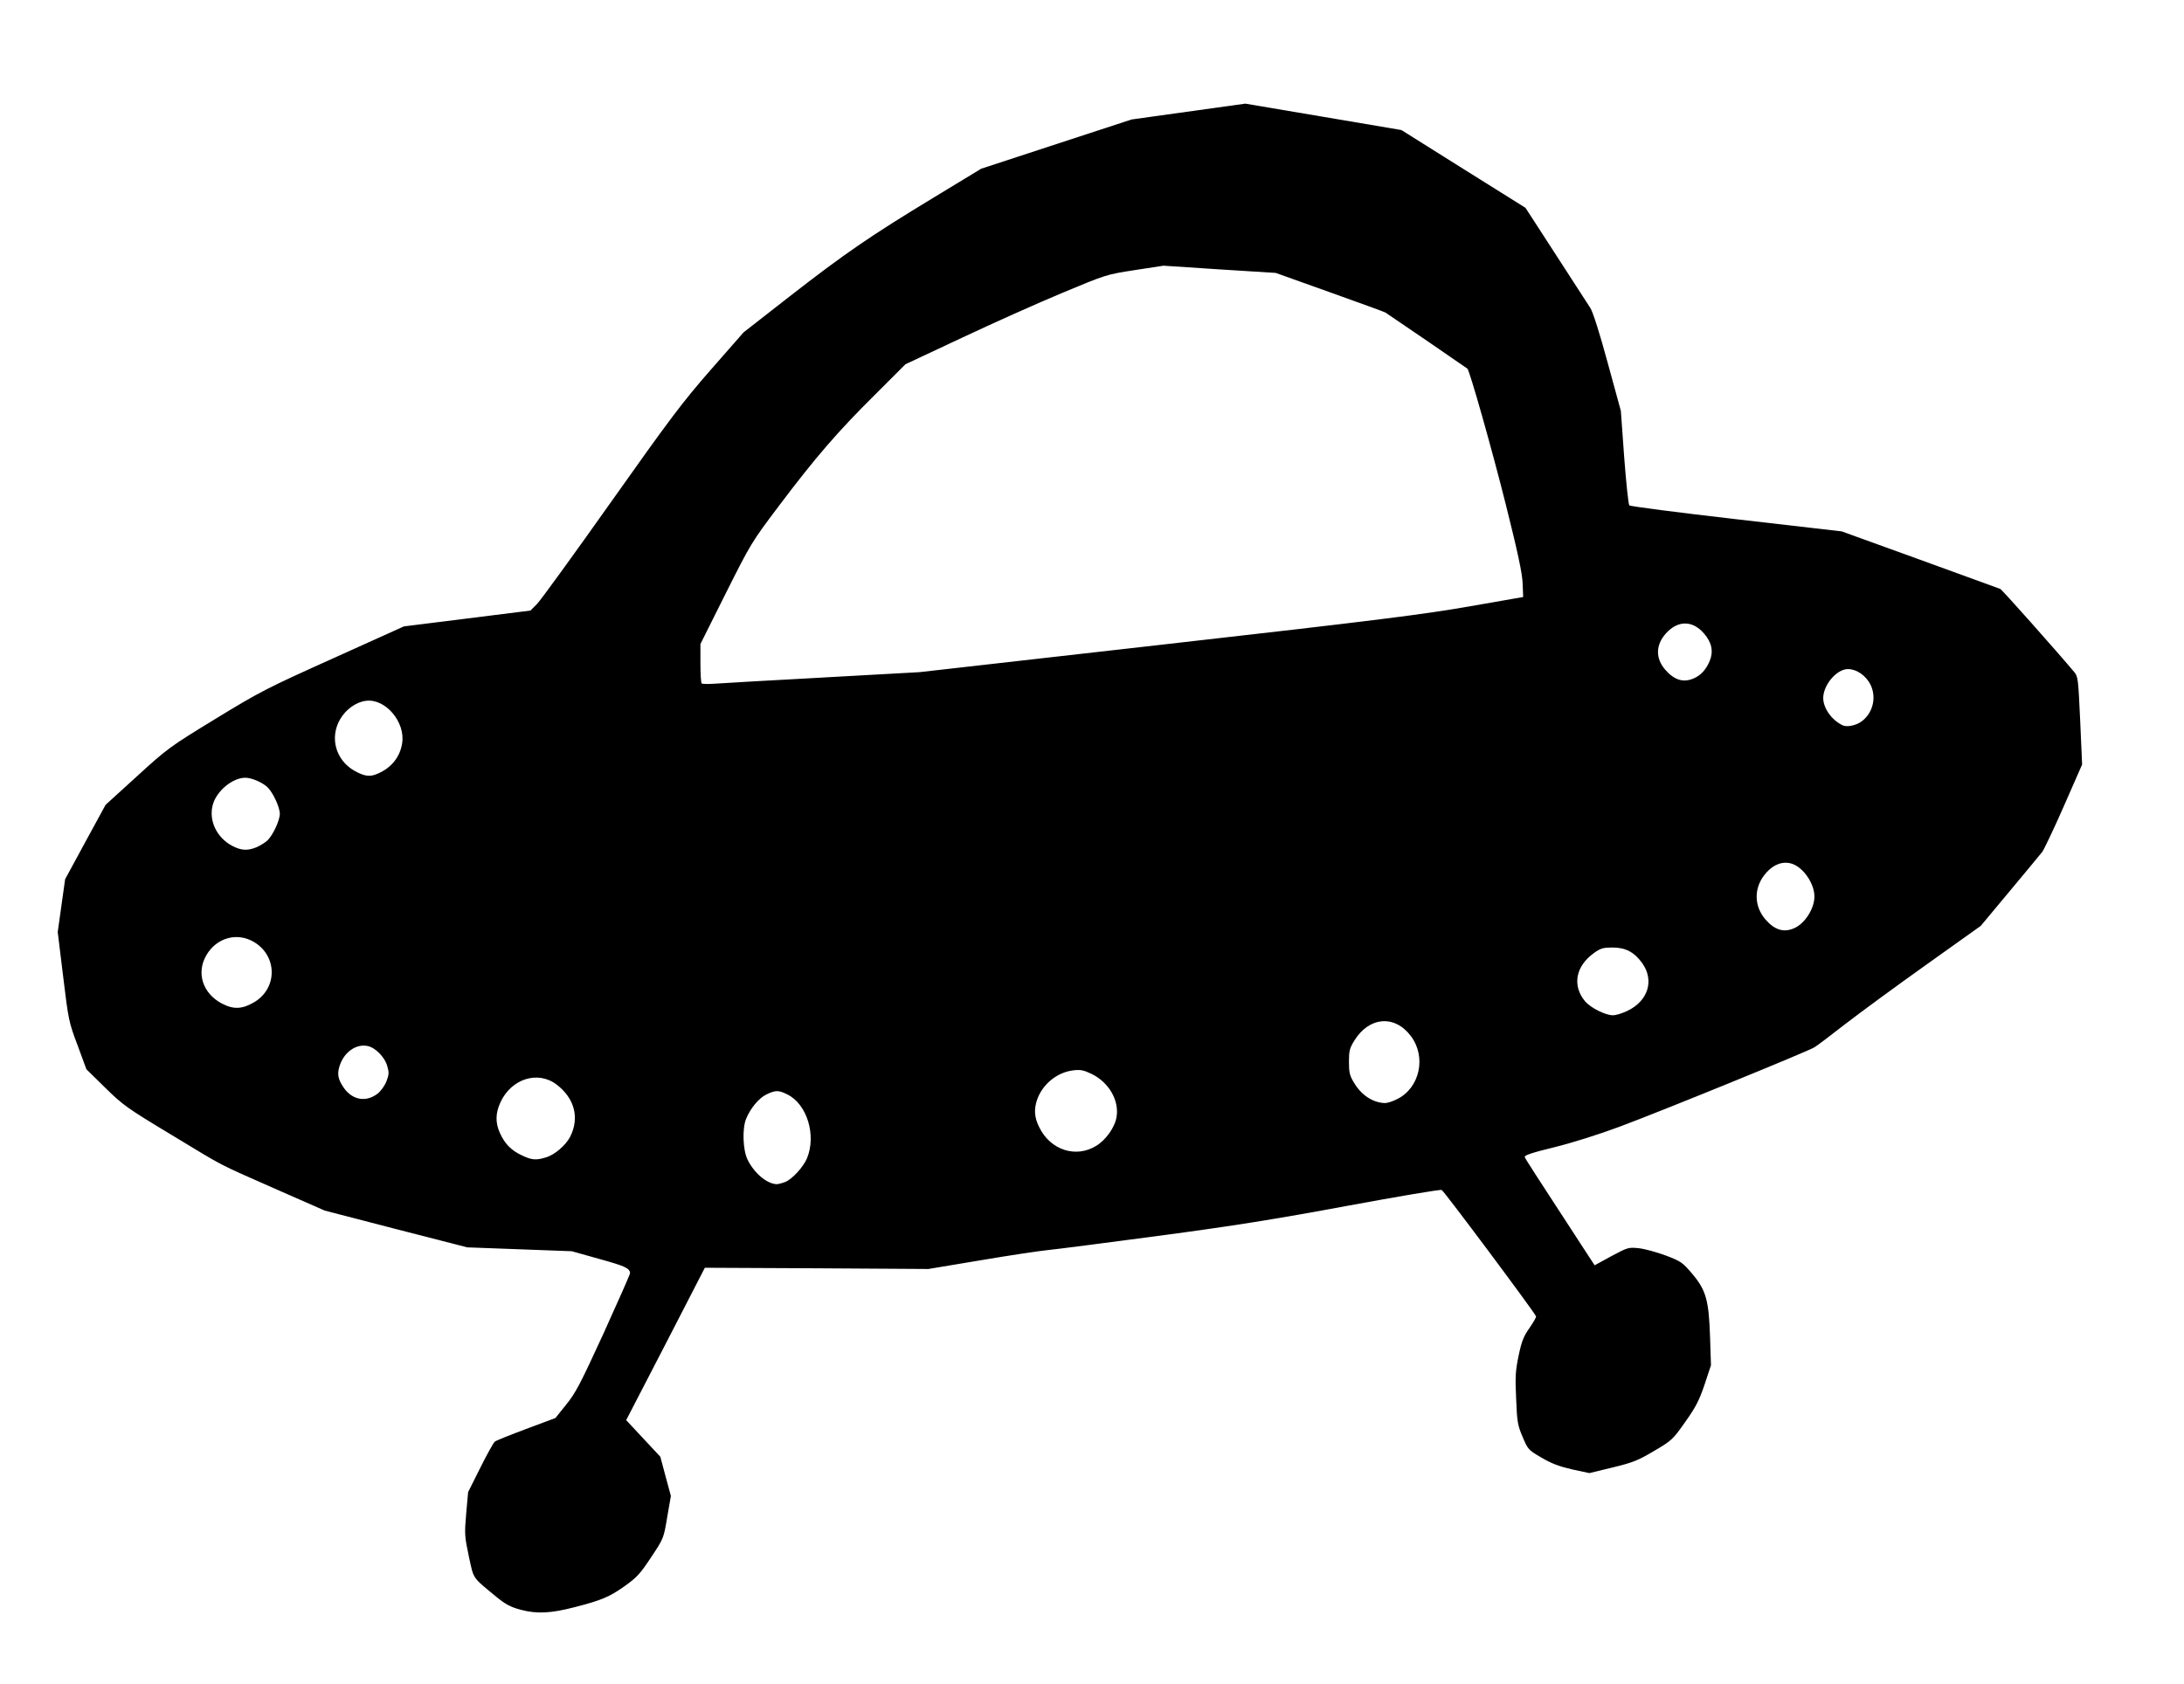
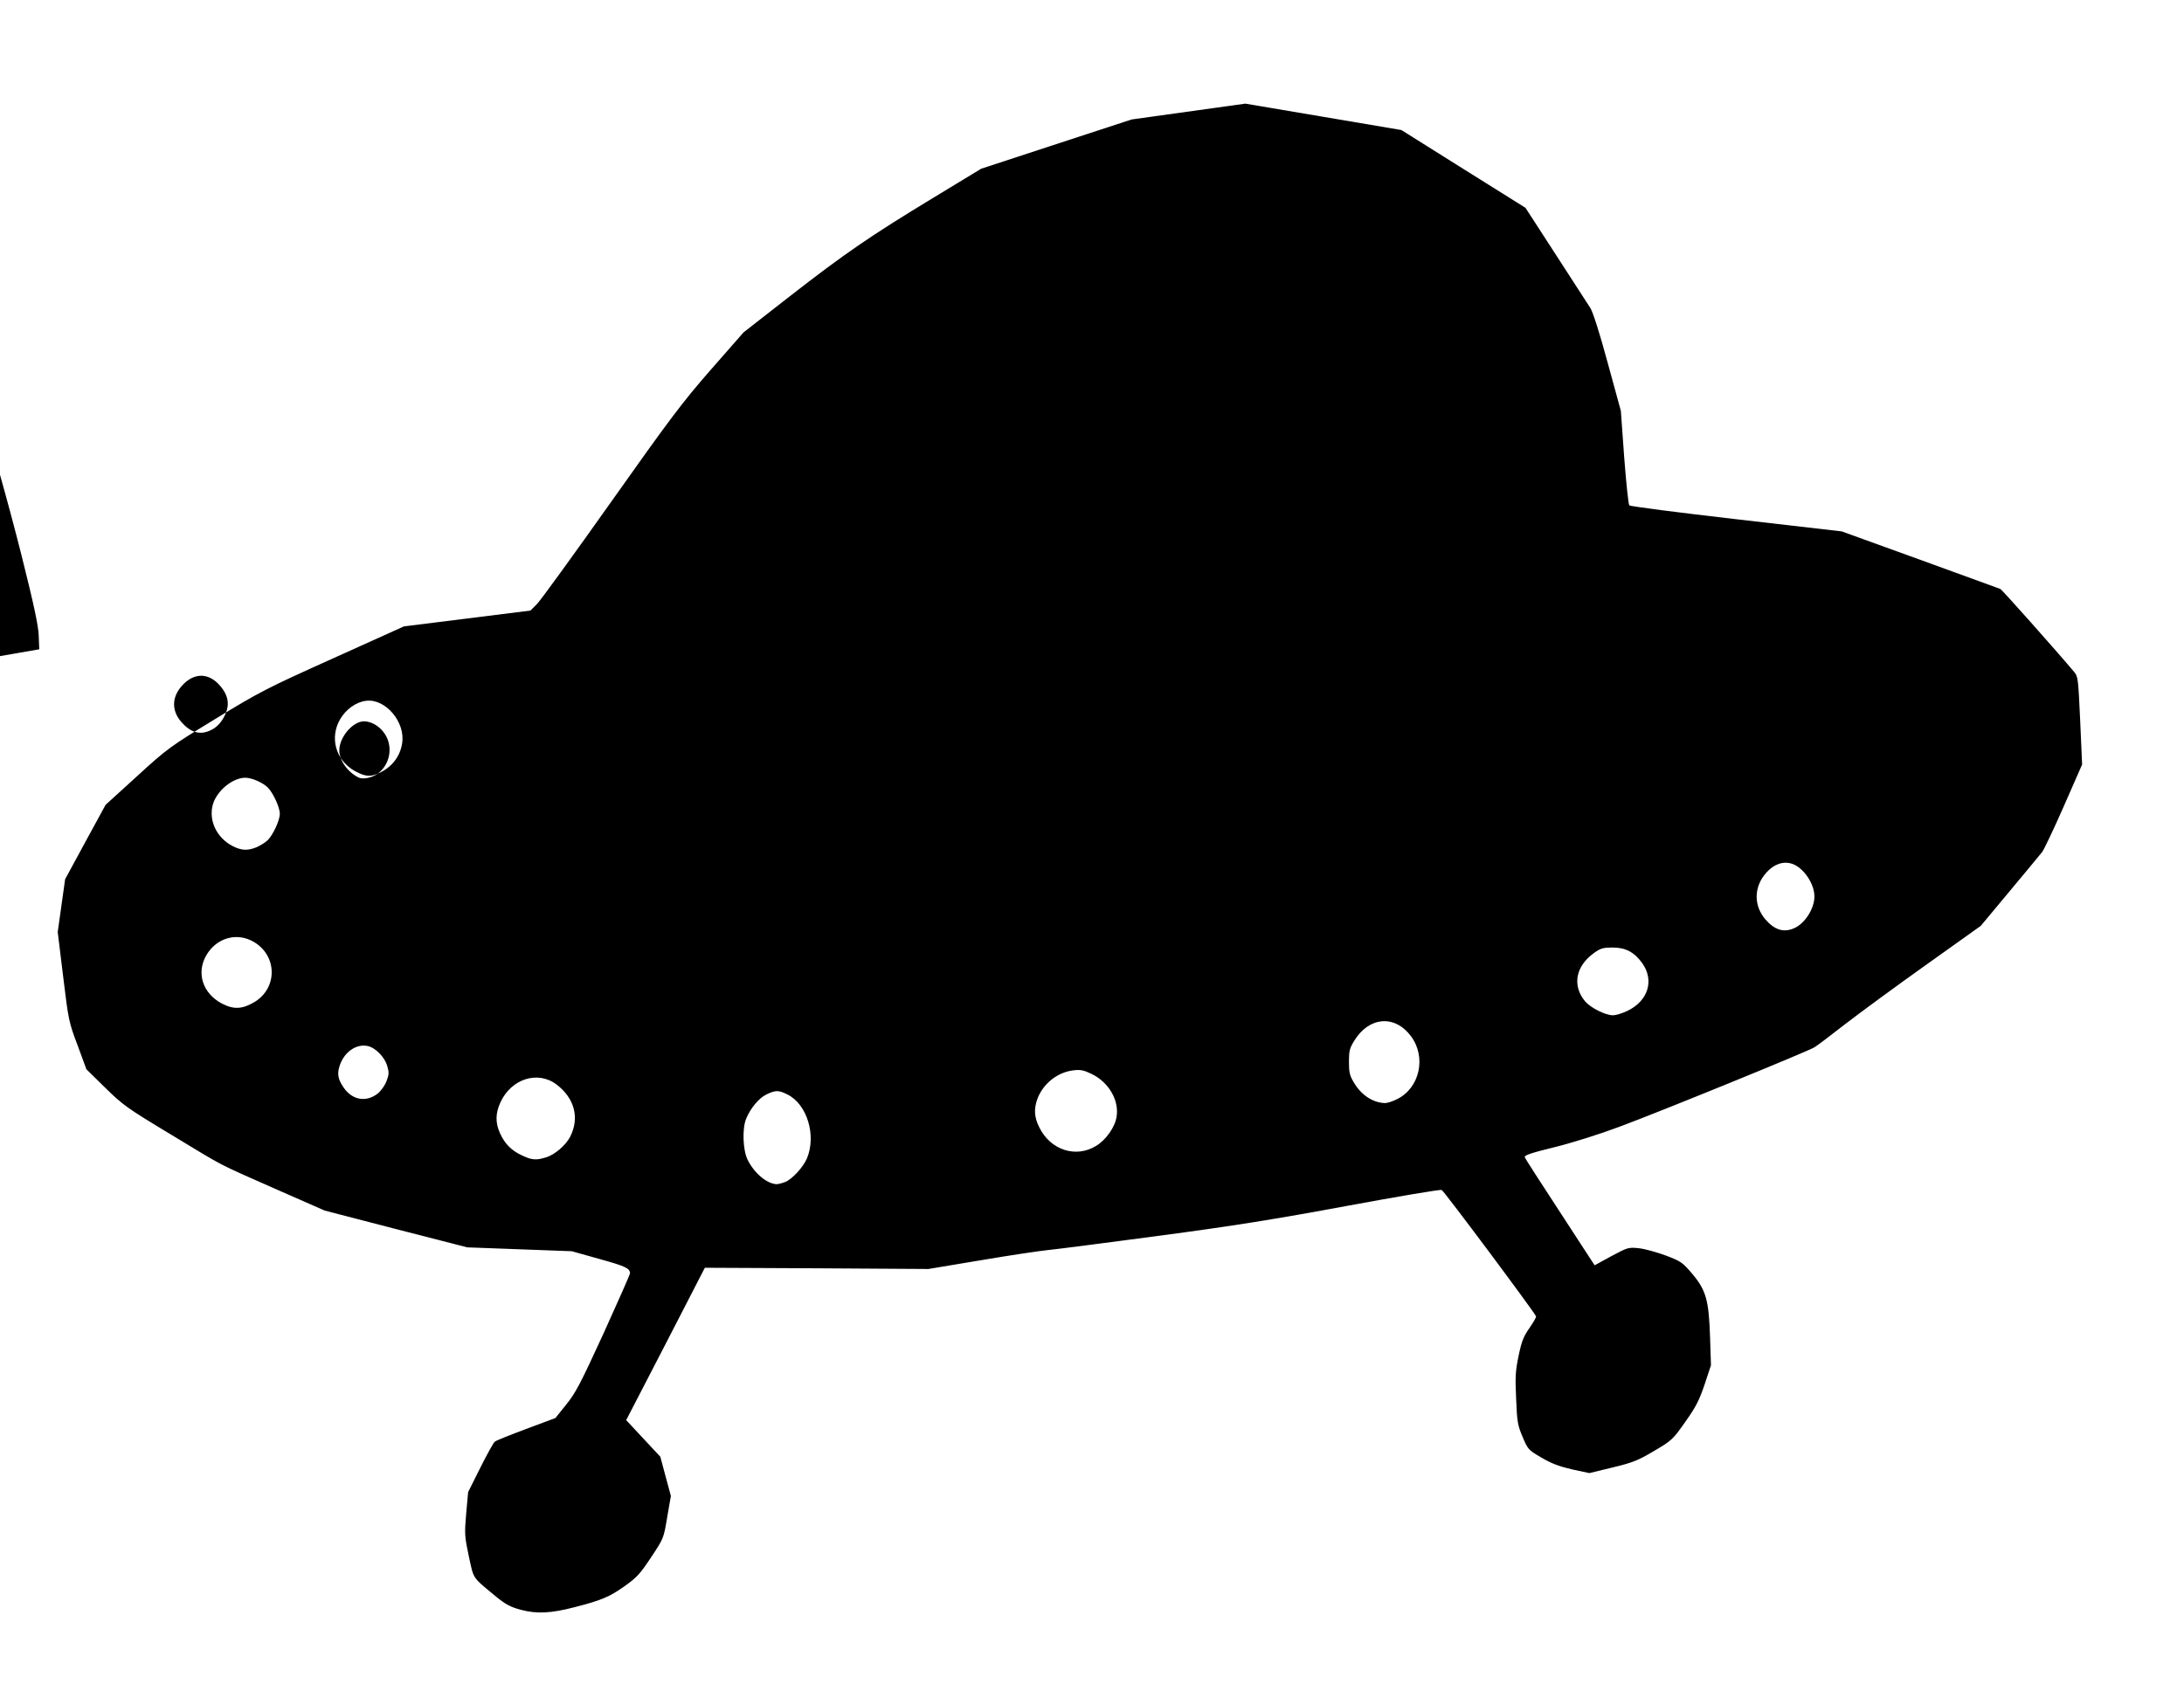
<svg xmlns="http://www.w3.org/2000/svg" width="1241px" height="957px" version="1.0" viewBox="0 0 12410 9570">
  <g>
-     <path d="m2960 9149c-60-16-87-31-140-74-139-115-127-97-156-230-24-114-25-126-15-243l11-122 69-138c38-76 75-143 83-149 7-6 87-38 178-72l166-62 61-76c54-66 82-121 213-406 82-181 150-334 150-341-1-28-26-40-174-81l-157-44-594-22-405-104-405-105-282-124c-339-150-274-116-593-309-249-150-271-166-372-265l-107-105-50-136c-50-132-52-143-82-390l-31-254 42-300 115-212 115-211 178-162c173-158 185-167 447-327 254-155 291-174 669-344l401-181 360-45 359-45 37-37c21-21 210-282 421-580 334-472 407-569 568-753l185-211 260-203c316-246 459-344 815-560l275-167 427-140 428-140 646-90 444 75 443 75 352 221 353 221 173 267c95 147 183 283 196 303 14 22 53 143 98 310l75 274 19 264c11 145 24 268 29 273 6 6 280 41 609 79l598 69 445 161c245 89 450 164 456 166 9 3 314 346 420 472 22 26 23 40 34 277l11 249-104 237c-57 130-113 247-123 260-11 14-93 113-184 222l-165 198-310 221c-170 121-377 273-460 337-82 64-161 124-175 132-36 23-877 366-1109 452-112 42-271 92-369 116-127 31-172 46-168 56 4 12 57 93 320 497l77 118 95-52c94-50 97-51 157-45 34 4 103 23 154 42 86 33 94 39 150 105 78 93 93 150 100 361l5 157-36 109c-31 91-49 127-110 213-71 101-77 106-177 165-91 54-120 66-236 94l-132 32-98-21c-73-17-117-33-174-67-74-43-77-46-107-117-28-66-32-85-37-217-6-124-4-159 14-245 17-82 28-110 62-158 22-32 39-61 37-66-10-25-524-714-536-718-8-4-249 37-536 90-404 75-646 114-1076 171-305 41-589 77-630 81s-210 29-375 57l-300 50-635-4-635-3-223 433-224 433 194 208 30 112 30 111-21 121c-20 120-20 120-91 227-63 95-81 115-153 166-85 60-130 79-282 118-134 35-215 39-305 15zm1503-2432c40-17 101-84 122-133 55-131 1-309-111-364-50-25-67-25-119 0-43 21-91 78-116 140-22 56-18 176 9 231 38 77 110 137 165 139 10 0 32-6 50-13zm-1362-139c50-14 114-69 139-118 54-107 25-218-77-296-106-81-257-34-319 100-29 62-30 117-3 176 27 60 64 98 124 126 56 27 81 29 136 12zm3128-66c56-34 108-108 116-167 14-93-45-194-141-241-46-22-63-26-105-21-92 11-173 77-205 164-20 57-17 104 12 161 64 129 208 175 323 104zm1711-266c129-65 166-241 76-359-92-121-237-109-321 28-26 42-30 58-30 119 0 60 4 79 28 118 42 72 108 115 177 117 14 0 45-10 70-23zm-5795-30c19-15 41-45 51-71 15-39 15-51 4-88-14-49-67-103-110-112-67-15-137 36-161 115-14 45-8 74 23 120 49 72 127 86 193 36zm7100-470c120-56 157-174 86-273-45-62-94-88-168-88-52 0-68 4-104 30-106 75-127 186-52 276 32 37 115 79 158 79 17 0 53-11 80-24zm-7801-50c134-79 133-264-2-343-95-56-211-24-269 75-59 100-22 217 87 275 67 35 116 33 184-7zm8749-420c61-25 117-111 117-181 0-73-62-164-127-186-50-16-102 1-146 50-72 80-74 188-4 268 51 58 102 74 160 49zm-8735-461c20-9 48-26 61-38 31-29 71-114 71-152s-40-123-71-152c-31-28-90-53-126-53-73 1-163 76-184 154-24 89 22 186 110 233 52 27 87 29 139 8zm688-418c78-33 127-95 139-172 20-122-96-257-206-242-56 7-113 48-146 104-61 104-26 232 80 293 57 32 89 37 133 17zm8432-297c71-52 89-154 40-227-32-48-87-77-132-69-61 12-126 95-126 163 0 58 48 125 110 155 24 12 77 1 108-22zm-5893-250 540-30 1411-160c1192-135 1458-169 1715-214l304-53-3-77c-2-57-27-175-97-454-77-307-204-756-217-767-7-6-454-312-466-319-7-4-150-56-318-116l-305-109-319-20-319-21-163 25c-162 25-164 26-413 130-137 57-394 172-570 255l-320 150-173 173c-211 209-338 356-546 632-156 207-160 214-302 497l-144 288v108c0 60 3 112 7 116s41 4 83 1c41-3 318-19 615-35zm4938 6c41-17 72-51 92-100 22-53 12-104-31-154-65-77-149-78-217-3-60 66-61 143-4 208 51 58 102 74 160 49z" />
+     <path d="m2960 9149c-60-16-87-31-140-74-139-115-127-97-156-230-24-114-25-126-15-243l11-122 69-138c38-76 75-143 83-149 7-6 87-38 178-72l166-62 61-76c54-66 82-121 213-406 82-181 150-334 150-341-1-28-26-40-174-81l-157-44-594-22-405-104-405-105-282-124c-339-150-274-116-593-309-249-150-271-166-372-265l-107-105-50-136c-50-132-52-143-82-390l-31-254 42-300 115-212 115-211 178-162c173-158 185-167 447-327 254-155 291-174 669-344l401-181 360-45 359-45 37-37c21-21 210-282 421-580 334-472 407-569 568-753l185-211 260-203c316-246 459-344 815-560l275-167 427-140 428-140 646-90 444 75 443 75 352 221 353 221 173 267c95 147 183 283 196 303 14 22 53 143 98 310l75 274 19 264c11 145 24 268 29 273 6 6 280 41 609 79l598 69 445 161c245 89 450 164 456 166 9 3 314 346 420 472 22 26 23 40 34 277l11 249-104 237c-57 130-113 247-123 260-11 14-93 113-184 222l-165 198-310 221c-170 121-377 273-460 337-82 64-161 124-175 132-36 23-877 366-1109 452-112 42-271 92-369 116-127 31-172 46-168 56 4 12 57 93 320 497l77 118 95-52c94-50 97-51 157-45 34 4 103 23 154 42 86 33 94 39 150 105 78 93 93 150 100 361l5 157-36 109c-31 91-49 127-110 213-71 101-77 106-177 165-91 54-120 66-236 94l-132 32-98-21c-73-17-117-33-174-67-74-43-77-46-107-117-28-66-32-85-37-217-6-124-4-159 14-245 17-82 28-110 62-158 22-32 39-61 37-66-10-25-524-714-536-718-8-4-249 37-536 90-404 75-646 114-1076 171-305 41-589 77-630 81s-210 29-375 57l-300 50-635-4-635-3-223 433-224 433 194 208 30 112 30 111-21 121c-20 120-20 120-91 227-63 95-81 115-153 166-85 60-130 79-282 118-134 35-215 39-305 15zm1503-2432c40-17 101-84 122-133 55-131 1-309-111-364-50-25-67-25-119 0-43 21-91 78-116 140-22 56-18 176 9 231 38 77 110 137 165 139 10 0 32-6 50-13zm-1362-139c50-14 114-69 139-118 54-107 25-218-77-296-106-81-257-34-319 100-29 62-30 117-3 176 27 60 64 98 124 126 56 27 81 29 136 12zm3128-66c56-34 108-108 116-167 14-93-45-194-141-241-46-22-63-26-105-21-92 11-173 77-205 164-20 57-17 104 12 161 64 129 208 175 323 104zm1711-266c129-65 166-241 76-359-92-121-237-109-321 28-26 42-30 58-30 119 0 60 4 79 28 118 42 72 108 115 177 117 14 0 45-10 70-23zm-5795-30c19-15 41-45 51-71 15-39 15-51 4-88-14-49-67-103-110-112-67-15-137 36-161 115-14 45-8 74 23 120 49 72 127 86 193 36zm7100-470c120-56 157-174 86-273-45-62-94-88-168-88-52 0-68 4-104 30-106 75-127 186-52 276 32 37 115 79 158 79 17 0 53-11 80-24zm-7801-50c134-79 133-264-2-343-95-56-211-24-269 75-59 100-22 217 87 275 67 35 116 33 184-7zm8749-420c61-25 117-111 117-181 0-73-62-164-127-186-50-16-102 1-146 50-72 80-74 188-4 268 51 58 102 74 160 49zm-8735-461c20-9 48-26 61-38 31-29 71-114 71-152s-40-123-71-152c-31-28-90-53-126-53-73 1-163 76-184 154-24 89 22 186 110 233 52 27 87 29 139 8zm688-418c78-33 127-95 139-172 20-122-96-257-206-242-56 7-113 48-146 104-61 104-26 232 80 293 57 32 89 37 133 17zc71-52 89-154 40-227-32-48-87-77-132-69-61 12-126 95-126 163 0 58 48 125 110 155 24 12 77 1 108-22zm-5893-250 540-30 1411-160c1192-135 1458-169 1715-214l304-53-3-77c-2-57-27-175-97-454-77-307-204-756-217-767-7-6-454-312-466-319-7-4-150-56-318-116l-305-109-319-20-319-21-163 25c-162 25-164 26-413 130-137 57-394 172-570 255l-320 150-173 173c-211 209-338 356-546 632-156 207-160 214-302 497l-144 288v108c0 60 3 112 7 116s41 4 83 1c41-3 318-19 615-35zm4938 6c41-17 72-51 92-100 22-53 12-104-31-154-65-77-149-78-217-3-60 66-61 143-4 208 51 58 102 74 160 49z" />
  </g>
</svg>